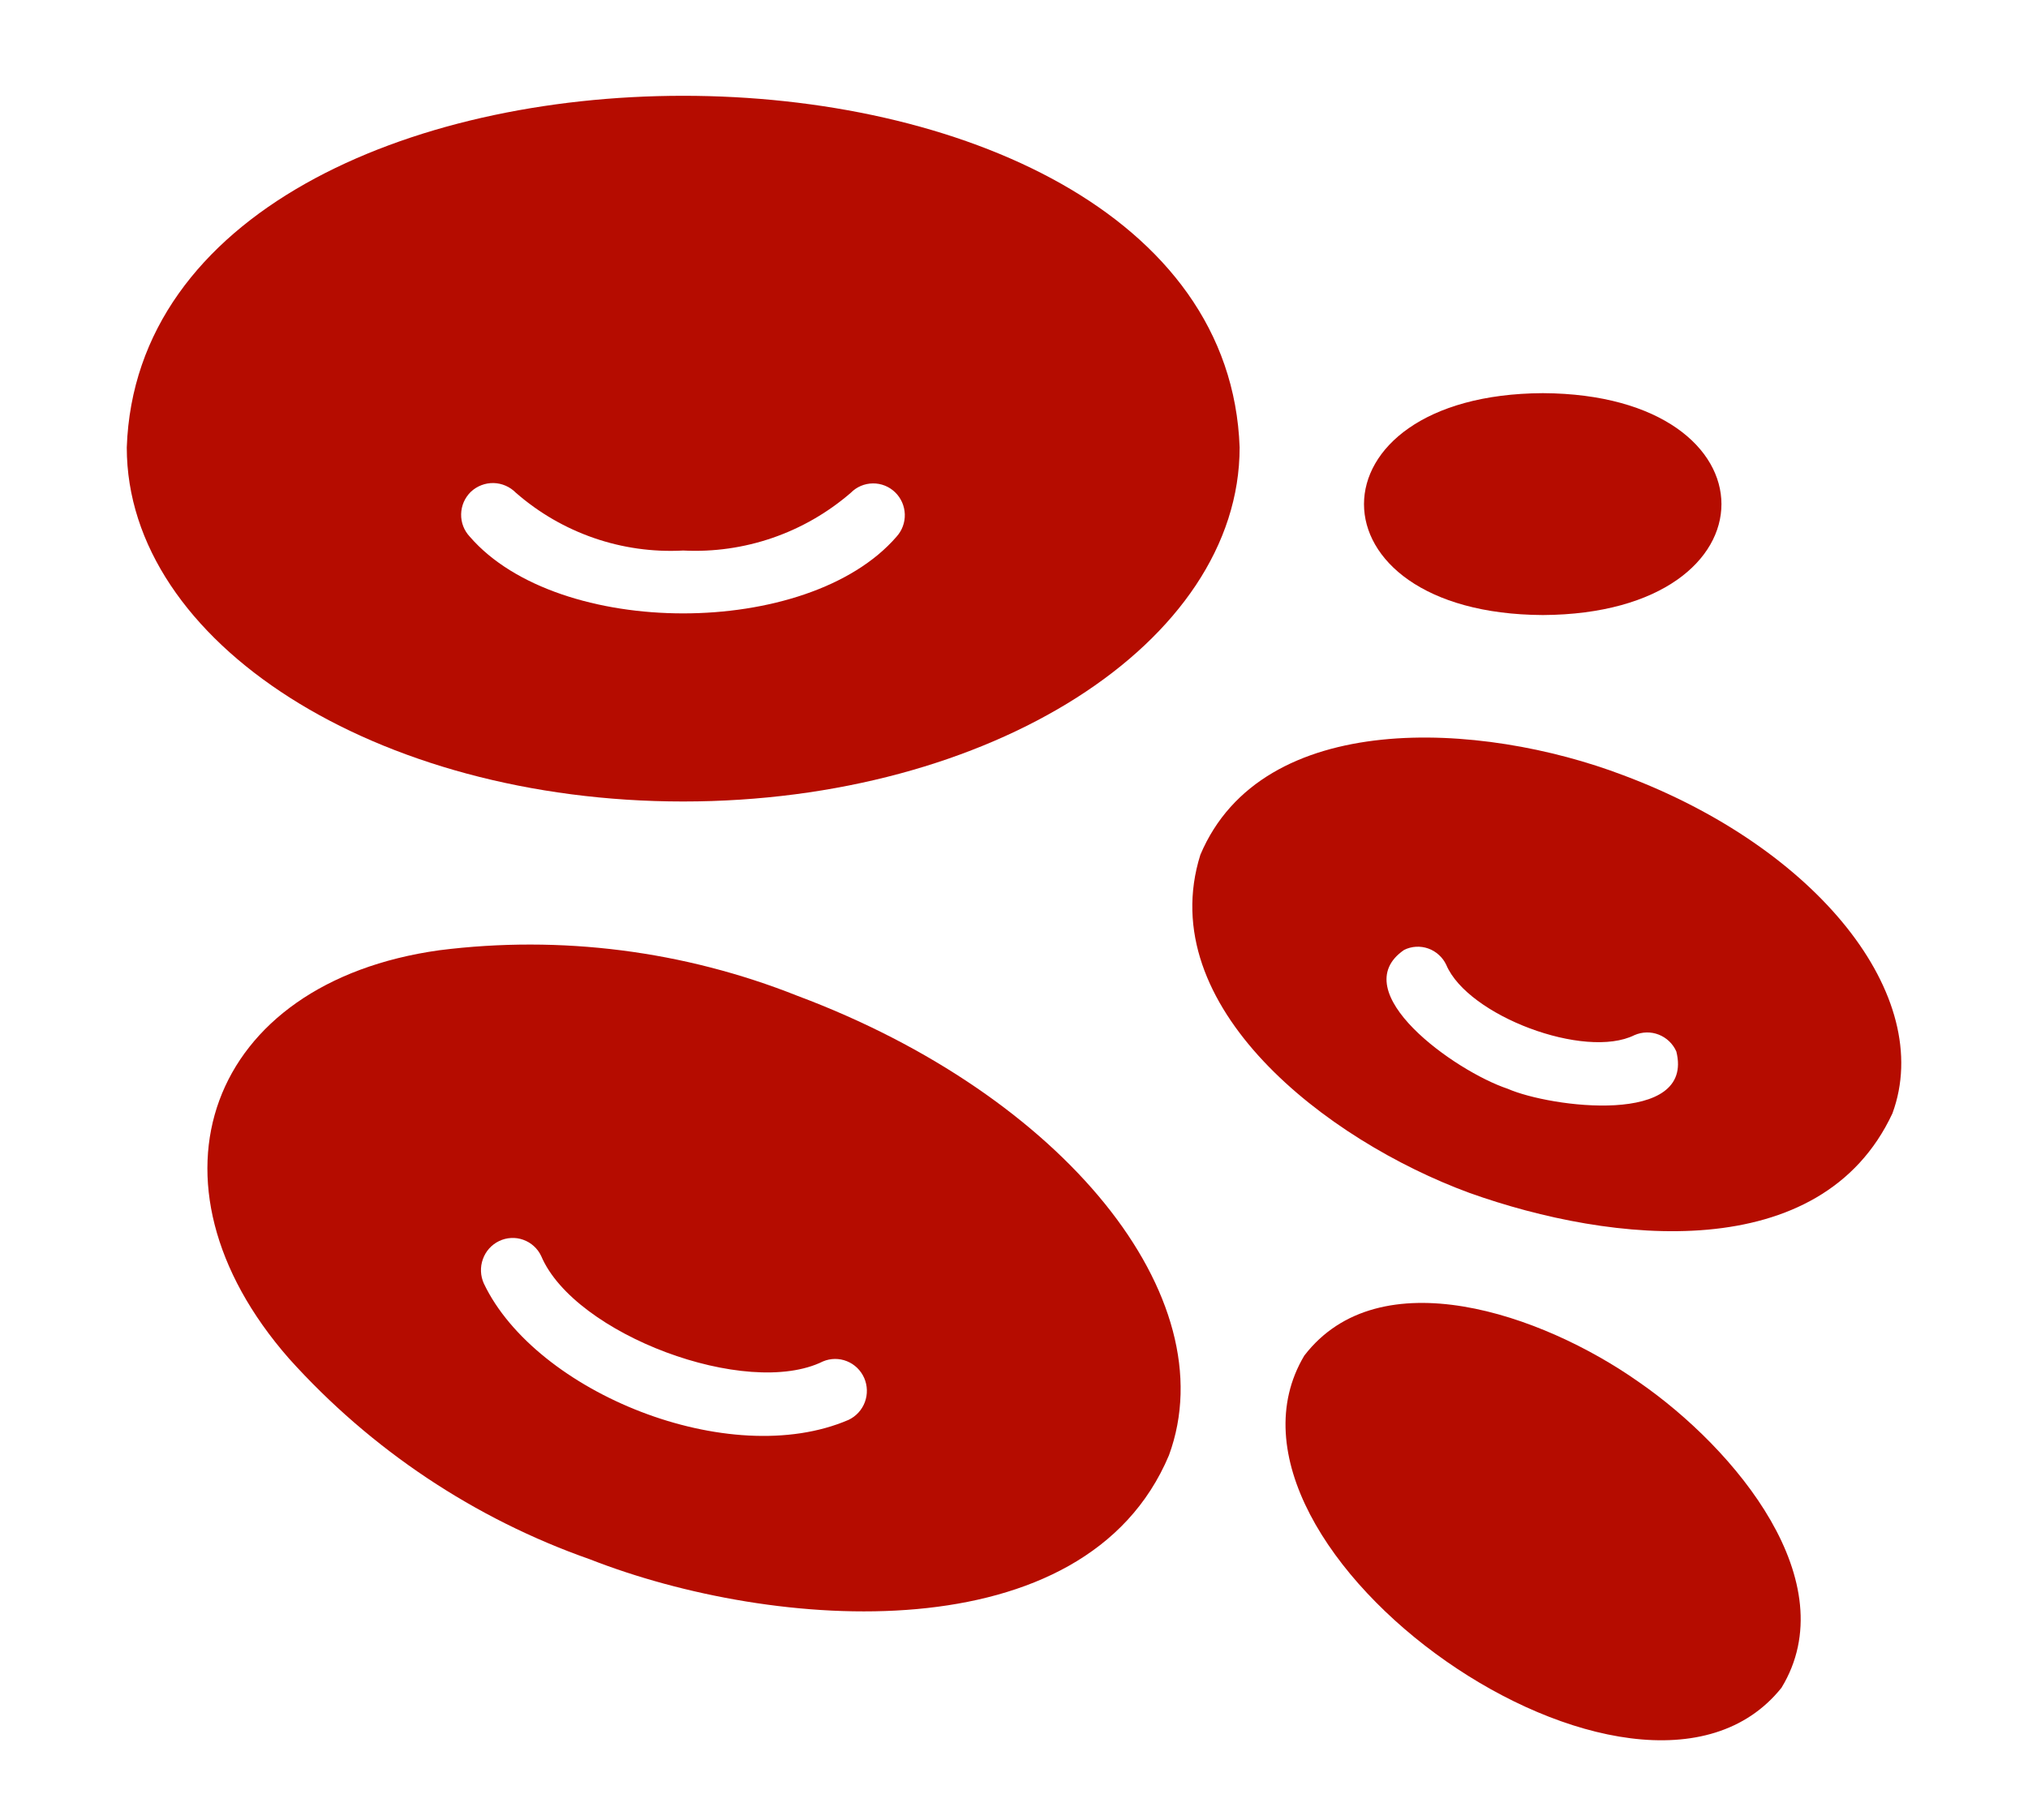
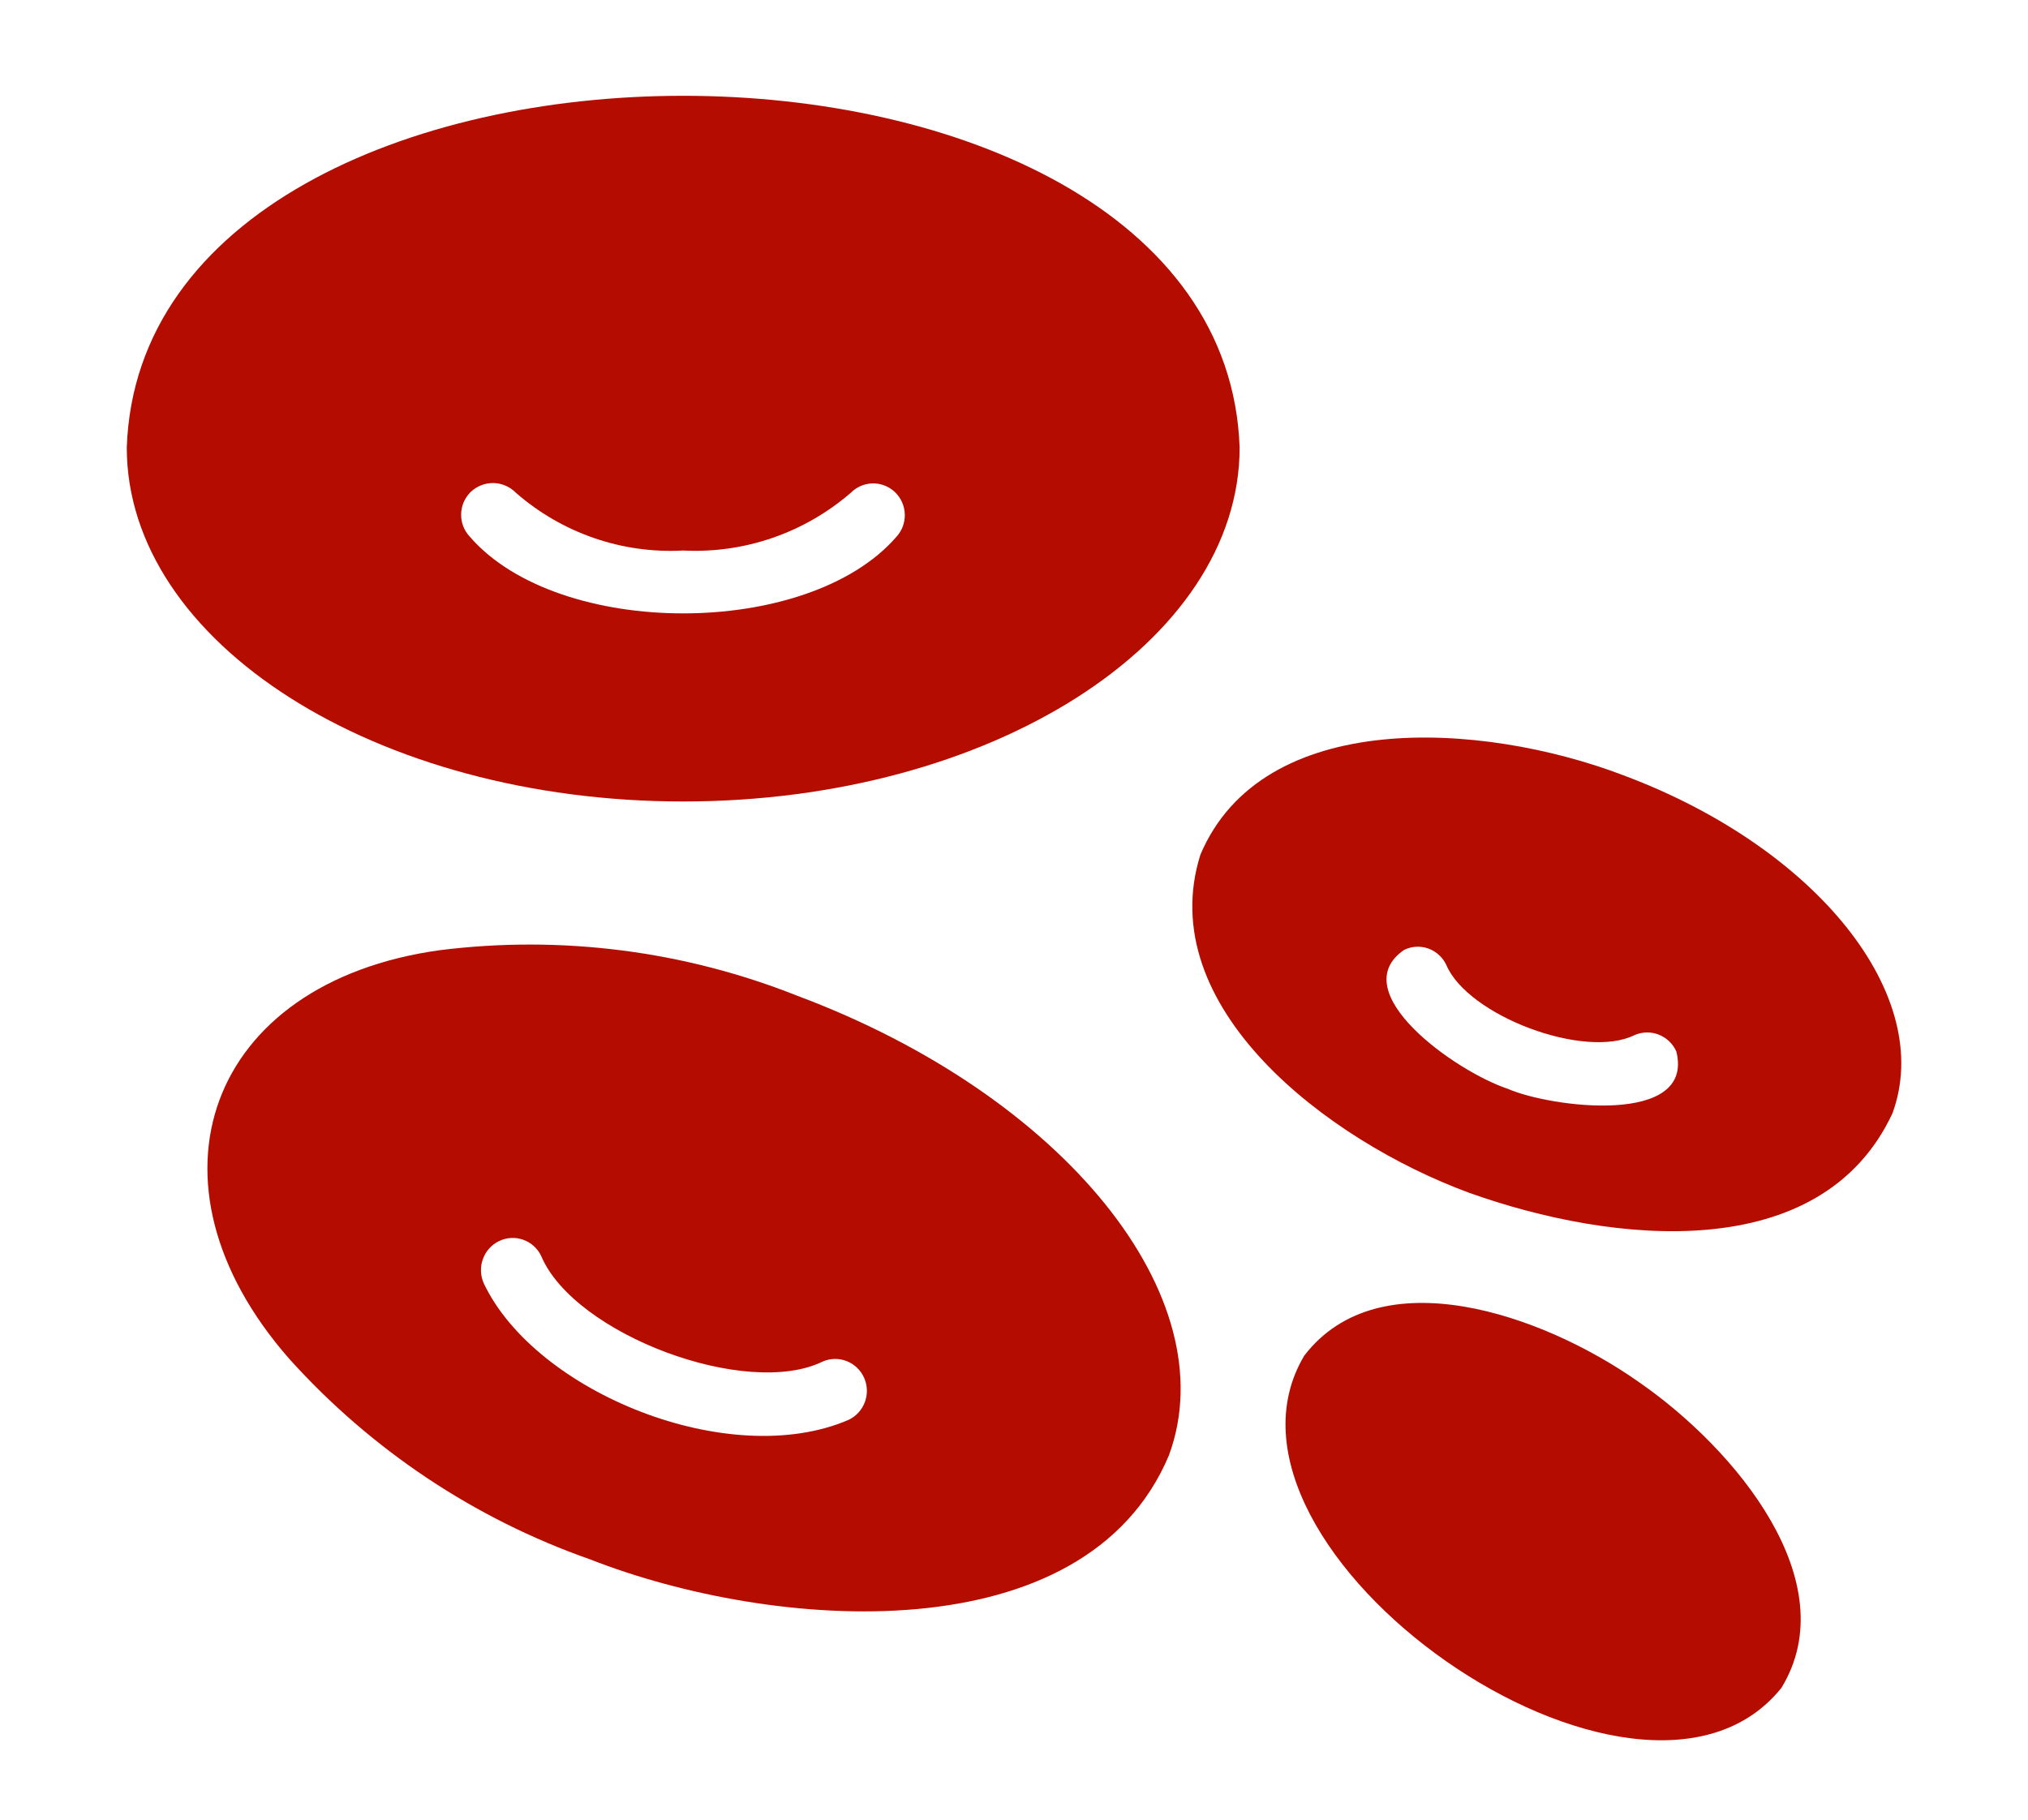
<svg xmlns="http://www.w3.org/2000/svg" width="39" height="35" viewBox="0 0 39 35" fill="none">
  <path d="M13.138 15.416C19.043 15.416 23.839 12.364 23.839 8.606C23.52 -0.414 2.753 -0.41 2.438 8.606C2.438 12.364 7.239 15.416 13.138 15.416ZM9.055 9.459C9.174 9.348 9.33 9.288 9.492 9.291C9.653 9.295 9.807 9.362 9.921 9.478C10.81 10.254 11.963 10.653 13.138 10.589C14.314 10.649 15.468 10.251 16.362 9.478C16.474 9.364 16.626 9.3 16.785 9.298C16.945 9.296 17.098 9.357 17.213 9.468C17.328 9.579 17.395 9.731 17.4 9.891C17.405 10.052 17.347 10.207 17.239 10.325C15.537 12.289 10.739 12.289 9.037 10.325C8.982 10.267 8.938 10.199 8.909 10.124C8.88 10.049 8.866 9.969 8.868 9.888C8.87 9.808 8.887 9.729 8.919 9.655C8.951 9.582 8.998 9.515 9.055 9.459Z" fill="#B50C00" />
  <path d="M15.338 19.155C13.152 18.285 10.784 17.983 8.452 18.277C3.997 18.896 2.583 22.736 5.558 26.131C7.136 27.886 9.127 29.214 11.347 29.993C14.872 31.375 20.866 31.829 22.48 27.991C23.595 24.952 20.457 21.071 15.338 19.155ZM16.319 27.31C14.028 28.297 10.303 26.784 9.305 24.688C9.238 24.54 9.231 24.372 9.286 24.219C9.34 24.066 9.452 23.941 9.598 23.871C9.67 23.836 9.748 23.816 9.828 23.812C9.907 23.807 9.987 23.819 10.062 23.846C10.138 23.873 10.207 23.914 10.266 23.968C10.326 24.022 10.374 24.087 10.408 24.16C11.049 25.67 14.365 26.909 15.826 26.186C15.973 26.124 16.138 26.122 16.287 26.182C16.435 26.241 16.554 26.357 16.619 26.504C16.683 26.651 16.688 26.818 16.632 26.968C16.576 27.119 16.464 27.241 16.319 27.31Z" fill="#B50C00" />
  <path d="M31.219 14.912C28.483 13.869 24.276 13.62 23.084 16.441C22.166 19.362 25.511 21.935 28.257 22.944C31.001 23.925 35.018 24.36 36.393 21.415C37.221 19.161 34.948 16.306 31.219 14.912ZM28.995 20.942C27.977 20.603 25.836 19.072 27.002 18.271C27.074 18.235 27.152 18.215 27.232 18.21C27.312 18.206 27.392 18.217 27.467 18.244C27.543 18.271 27.612 18.313 27.671 18.367C27.731 18.421 27.779 18.486 27.813 18.559C28.229 19.54 30.479 20.384 31.432 19.91C31.58 19.845 31.748 19.841 31.898 19.9C32.049 19.959 32.171 20.075 32.237 20.224C32.599 21.664 29.812 21.301 28.995 20.942Z" fill="#B50C00" />
-   <path d="M29.671 11.83C34.253 11.805 34.246 7.586 29.671 7.562C25.087 7.585 25.081 11.807 29.671 11.83Z" fill="#B50C00" />
  <path d="M31.511 26.579C29.651 25.269 26.527 24.192 25.082 26.075C22.86 29.807 31.522 35.889 34.26 32.462C35.495 30.431 33.385 27.873 31.511 26.579Z" fill="#B50C00" />
</svg>